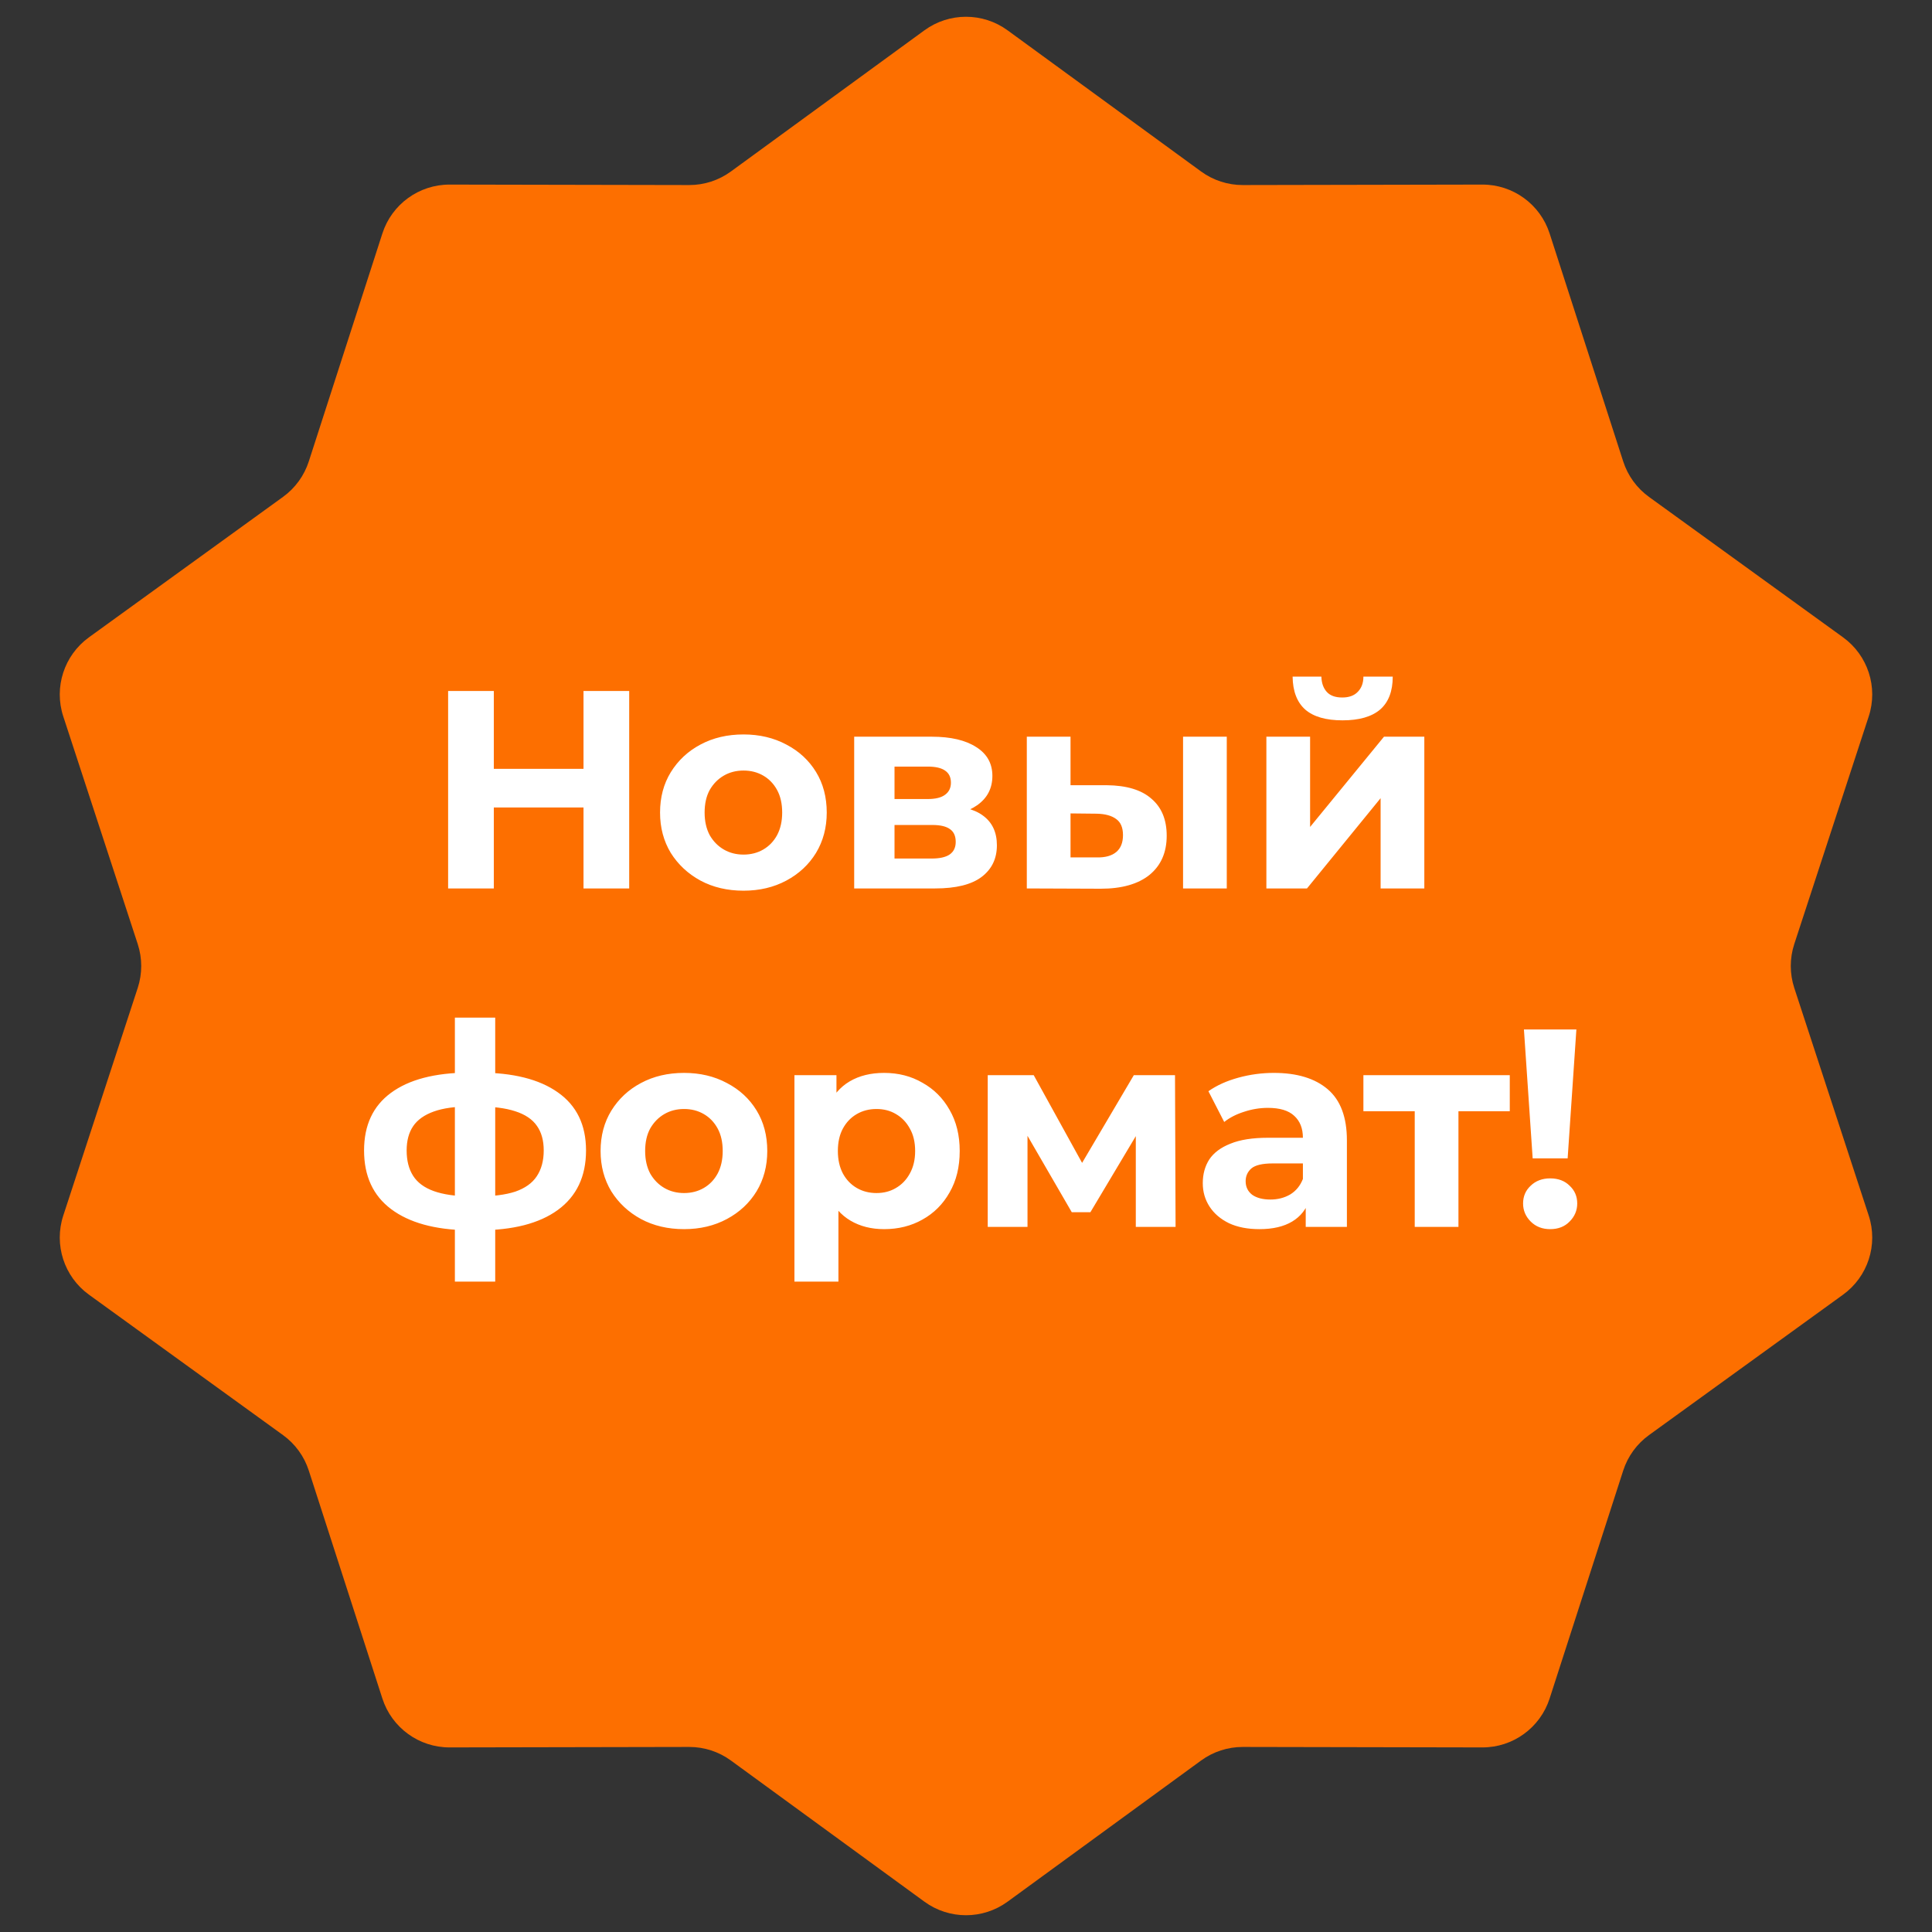
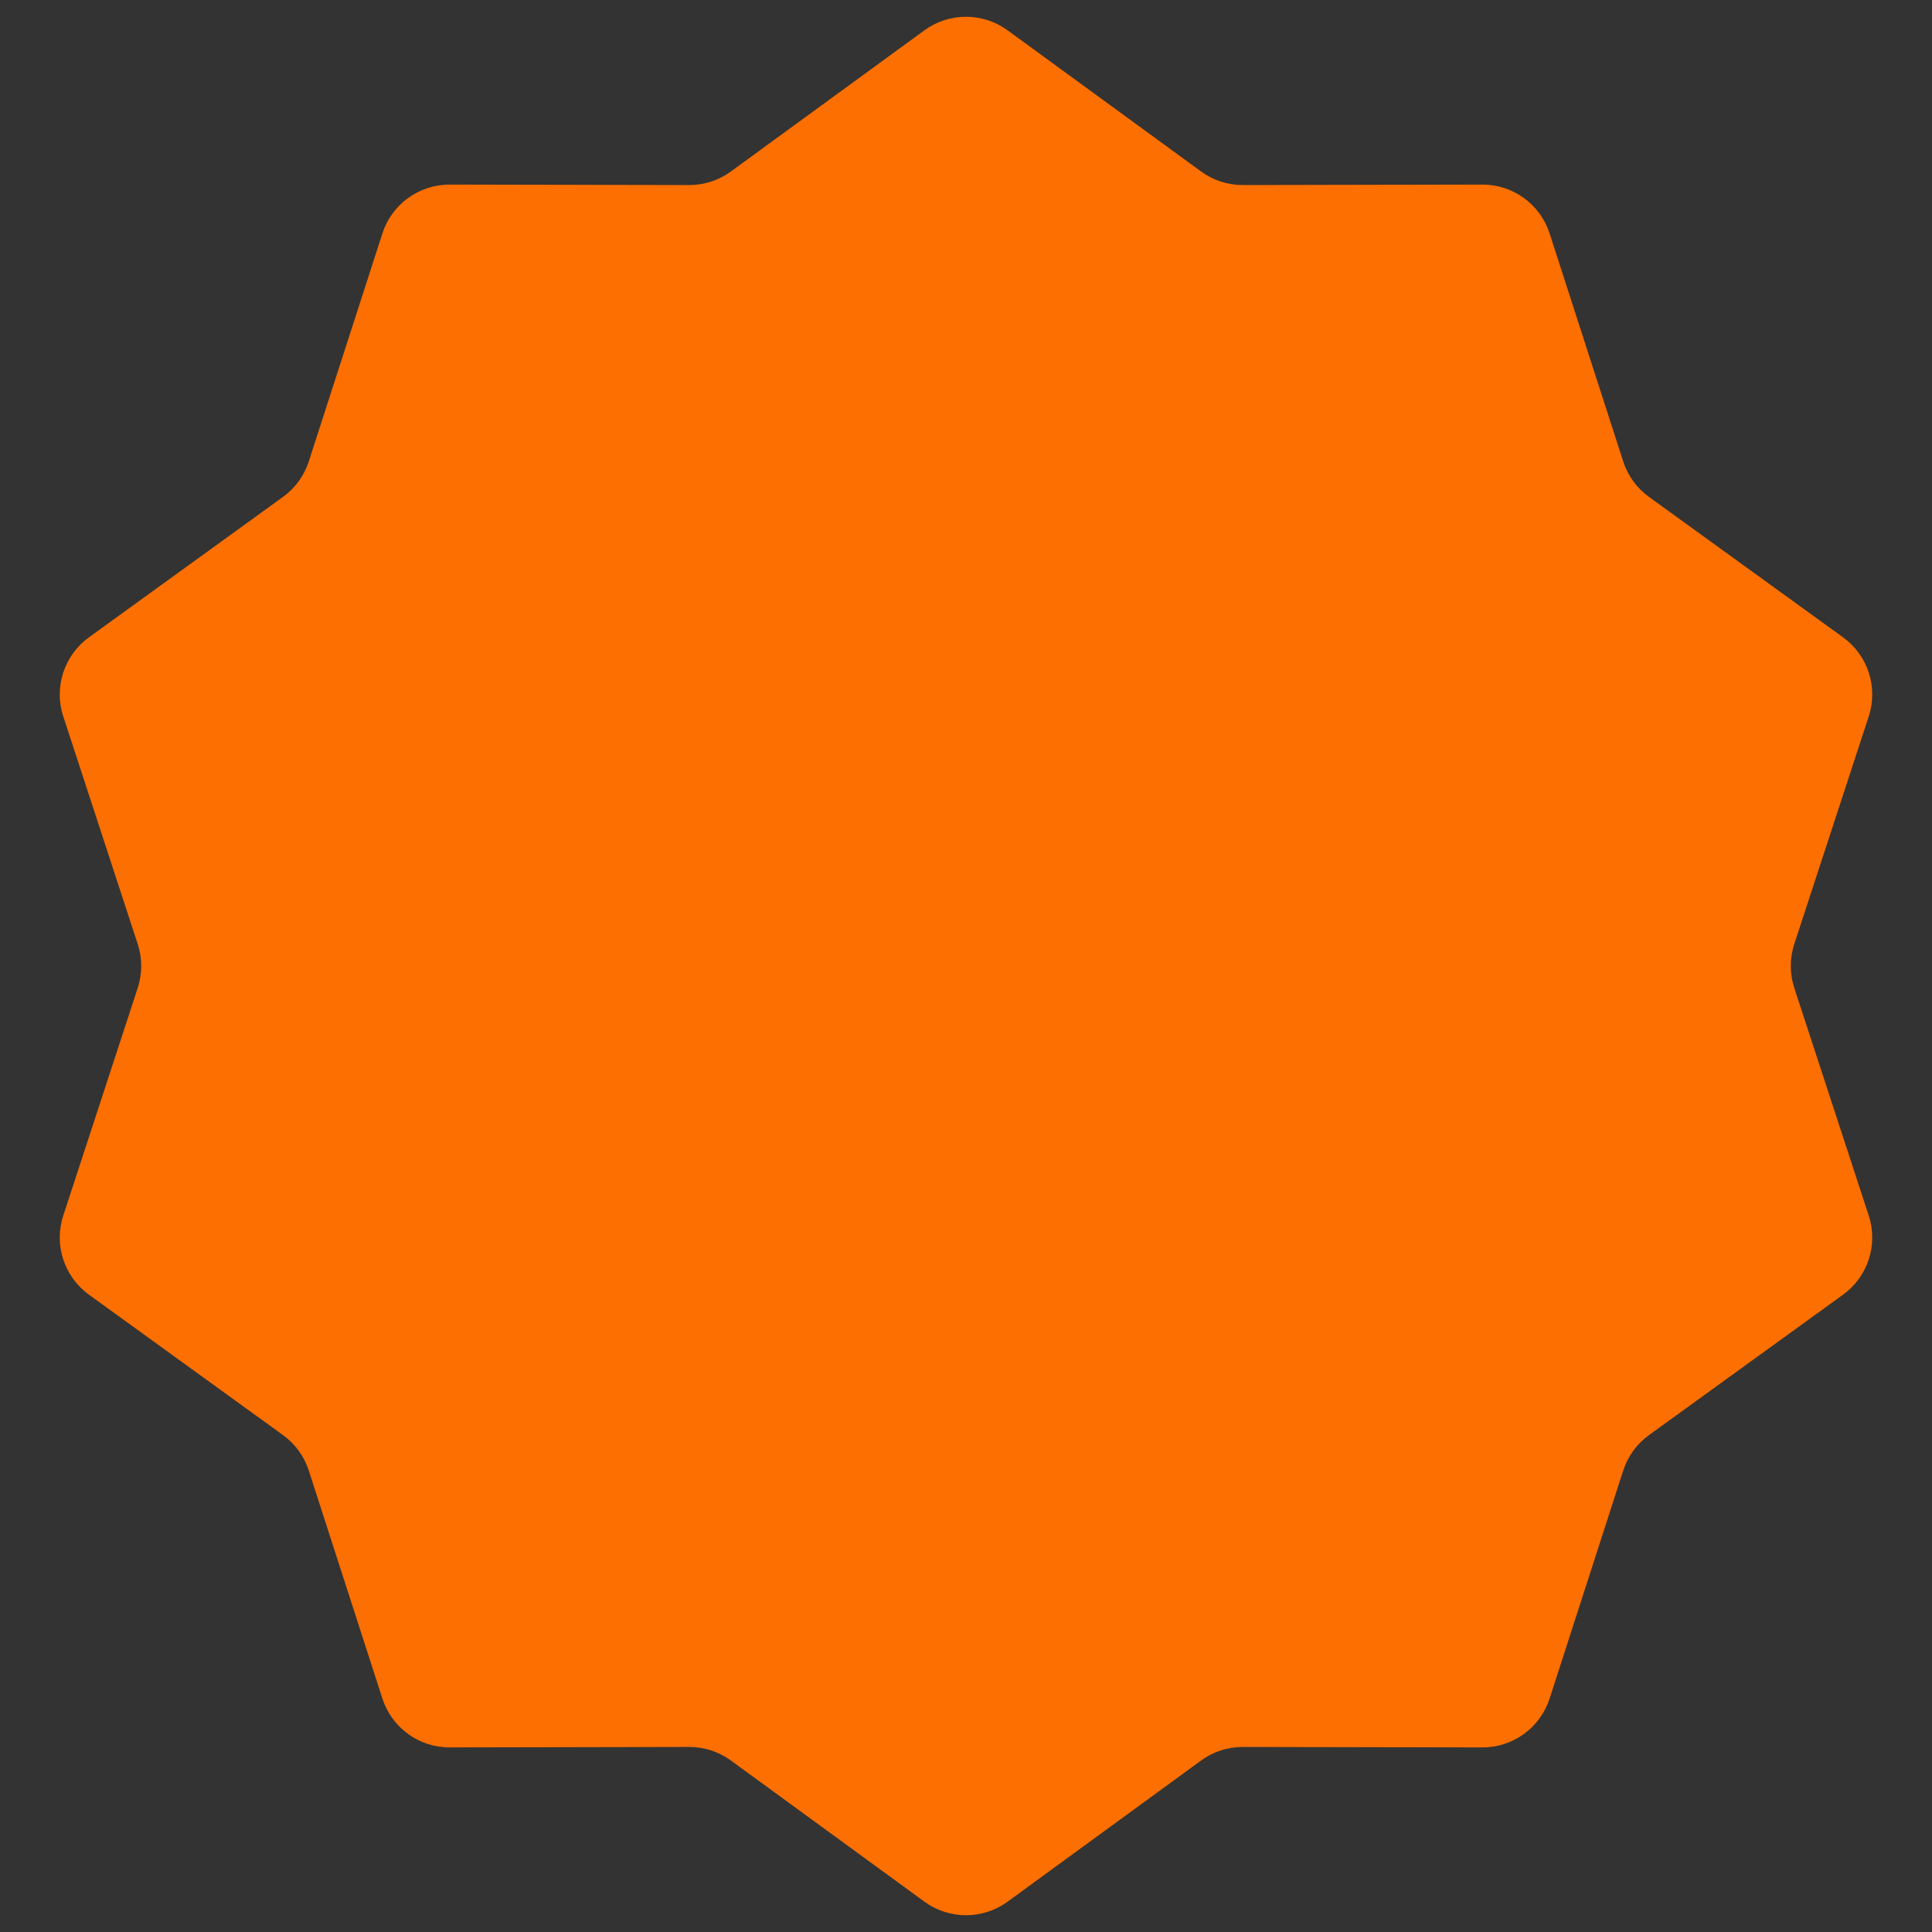
<svg xmlns="http://www.w3.org/2000/svg" width="137" height="137" viewBox="0 0 137 137" fill="none">
  <rect x="0" y="0" width="137" height="137" fill="#333333" stroke="none" />
  <path d="M65.553 2.149C67.309 0.869 69.691 0.869 71.447 2.149L85.171 12.161C86.03 12.787 87.065 13.124 88.128 13.122L105.116 13.089C107.289 13.085 109.216 14.485 109.884 16.553L115.103 32.72C115.429 33.731 116.069 34.612 116.93 35.235L130.693 45.194C132.453 46.468 133.189 48.733 132.514 50.799L127.233 66.946C126.903 67.956 126.903 69.044 127.233 70.054L132.514 86.201C133.189 88.267 132.453 90.532 130.693 91.806L116.93 101.765C116.069 102.388 115.429 103.269 115.103 104.28L109.884 120.447C109.216 122.515 107.289 123.915 105.116 123.911L88.128 123.878C87.065 123.876 86.03 124.213 85.171 124.839L71.447 134.851C69.691 136.131 67.309 136.131 65.553 134.851L51.828 124.839C50.97 124.213 49.935 123.876 48.872 123.878L31.884 123.911C29.711 123.915 27.784 122.515 27.116 120.447L21.897 104.28C21.571 103.269 20.931 102.388 20.07 101.765L6.307 91.806C4.547 90.532 3.811 88.267 4.486 86.201L9.767 70.054C10.097 69.044 10.097 67.956 9.767 66.946L4.486 50.799C3.811 48.733 4.547 46.468 6.307 45.194L20.07 35.235C20.931 34.612 21.571 33.731 21.897 32.72L27.116 16.553C27.784 14.485 29.711 13.085 31.884 13.089L48.872 13.122C49.935 13.124 50.97 12.787 51.828 12.161L65.553 2.149Z" fill="#FD6F00" />
-   <path d="M41.377 49H44.617V63H41.377V49ZM35.017 63H31.777V49H35.017V63ZM41.617 57.26H34.777V54.52H41.617V57.26ZM52.725 63.16C51.578 63.16 50.558 62.92 49.665 62.44C48.785 61.96 48.085 61.307 47.565 60.48C47.058 59.64 46.805 58.687 46.805 57.62C46.805 56.54 47.058 55.587 47.565 54.76C48.085 53.92 48.785 53.267 49.665 52.8C50.558 52.32 51.578 52.08 52.725 52.08C53.858 52.08 54.871 52.32 55.765 52.8C56.658 53.267 57.358 53.913 57.865 54.74C58.371 55.567 58.625 56.527 58.625 57.62C58.625 58.687 58.371 59.64 57.865 60.48C57.358 61.307 56.658 61.96 55.765 62.44C54.871 62.92 53.858 63.16 52.725 63.16ZM52.725 60.6C53.245 60.6 53.711 60.48 54.125 60.24C54.538 60 54.865 59.66 55.105 59.22C55.345 58.767 55.465 58.233 55.465 57.62C55.465 56.993 55.345 56.46 55.105 56.02C54.865 55.58 54.538 55.24 54.125 55C53.711 54.76 53.245 54.64 52.725 54.64C52.205 54.64 51.738 54.76 51.325 55C50.911 55.24 50.578 55.58 50.325 56.02C50.085 56.46 49.965 56.993 49.965 57.62C49.965 58.233 50.085 58.767 50.325 59.22C50.578 59.66 50.911 60 51.325 60.24C51.738 60.48 52.205 60.6 52.725 60.6ZM60.571 63V52.24H66.071C67.417 52.24 68.471 52.487 69.231 52.98C69.991 53.46 70.371 54.14 70.371 55.02C70.371 55.9 70.011 56.593 69.291 57.1C68.584 57.593 67.644 57.84 66.471 57.84L66.791 57.12C68.097 57.12 69.071 57.36 69.711 57.84C70.364 58.32 70.691 59.02 70.691 59.94C70.691 60.887 70.331 61.633 69.611 62.18C68.891 62.727 67.791 63 66.311 63H60.571ZM63.431 60.88H66.051C66.624 60.88 67.051 60.787 67.331 60.6C67.624 60.4 67.771 60.1 67.771 59.7C67.771 59.287 67.637 58.987 67.371 58.8C67.104 58.6 66.684 58.5 66.111 58.5H63.431V60.88ZM63.431 56.66H65.791C66.337 56.66 66.744 56.56 67.011 56.36C67.291 56.16 67.431 55.873 67.431 55.5C67.431 55.113 67.291 54.827 67.011 54.64C66.744 54.453 66.337 54.36 65.791 54.36H63.431V56.66ZM83.892 63V52.24H86.992V63H83.892ZM78.472 55.68C79.885 55.693 80.945 56.013 81.652 56.64C82.372 57.253 82.732 58.127 82.732 59.26C82.732 60.447 82.325 61.373 81.512 62.04C80.699 62.693 79.545 63.02 78.052 63.02L72.812 63V52.24H75.912V55.68H78.472ZM77.772 60.8C78.372 60.813 78.832 60.687 79.152 60.42C79.472 60.153 79.632 59.753 79.632 59.22C79.632 58.687 79.472 58.307 79.152 58.08C78.832 57.84 78.372 57.713 77.772 57.7L75.912 57.68V60.8H77.772ZM89.8 63V52.24H92.9V58.64L98.14 52.24H101V63H97.9V56.6L92.68 63H89.8ZM95.2 51.08C94.026 51.08 93.146 50.827 92.56 50.32C91.973 49.8 91.673 49.02 91.66 47.98H93.7C93.713 48.433 93.84 48.793 94.08 49.06C94.32 49.327 94.686 49.46 95.18 49.46C95.66 49.46 96.026 49.327 96.28 49.06C96.546 48.793 96.68 48.433 96.68 47.98H98.76C98.76 49.02 98.46 49.8 97.86 50.32C97.26 50.827 96.373 51.08 95.2 51.08ZM33.936 87.24C33.909 87.24 33.836 87.24 33.716 87.24C33.596 87.24 33.482 87.24 33.376 87.24C33.269 87.24 33.196 87.24 33.156 87.24C30.822 87.2 29.016 86.7 27.736 85.74C26.456 84.78 25.816 83.393 25.816 81.58C25.816 79.793 26.449 78.433 27.716 77.5C28.996 76.553 30.829 76.073 33.216 76.06C33.242 76.06 33.309 76.06 33.416 76.06C33.536 76.06 33.649 76.06 33.756 76.06C33.862 76.06 33.929 76.06 33.956 76.06C36.369 76.06 38.236 76.527 39.556 77.46C40.889 78.393 41.556 79.767 41.556 81.58C41.556 83.42 40.889 84.827 39.556 85.8C38.236 86.76 36.362 87.24 33.936 87.24ZM33.836 84.84C34.942 84.84 35.842 84.727 36.536 84.5C37.229 84.26 37.736 83.9 38.056 83.42C38.389 82.927 38.556 82.313 38.556 81.58C38.556 80.873 38.396 80.293 38.076 79.84C37.756 79.373 37.242 79.027 36.536 78.8C35.842 78.573 34.942 78.46 33.836 78.46C33.796 78.46 33.716 78.46 33.596 78.46C33.476 78.46 33.396 78.46 33.356 78.46C32.289 78.46 31.422 78.58 30.756 78.82C30.089 79.06 29.602 79.407 29.296 79.86C28.989 80.313 28.836 80.887 28.836 81.58C28.836 82.3 28.989 82.9 29.296 83.38C29.602 83.86 30.089 84.22 30.756 84.46C31.422 84.7 32.289 84.827 33.356 84.84C33.396 84.84 33.476 84.84 33.596 84.84C33.716 84.84 33.796 84.84 33.836 84.84ZM32.256 90.88V72.16H35.116V90.88H32.256ZM48.508 87.16C47.362 87.16 46.342 86.92 45.448 86.44C44.568 85.96 43.868 85.307 43.348 84.48C42.842 83.64 42.588 82.687 42.588 81.62C42.588 80.54 42.842 79.587 43.348 78.76C43.868 77.92 44.568 77.267 45.448 76.8C46.342 76.32 47.362 76.08 48.508 76.08C49.642 76.08 50.655 76.32 51.548 76.8C52.442 77.267 53.142 77.913 53.648 78.74C54.155 79.567 54.408 80.527 54.408 81.62C54.408 82.687 54.155 83.64 53.648 84.48C53.142 85.307 52.442 85.96 51.548 86.44C50.655 86.92 49.642 87.16 48.508 87.16ZM48.508 84.6C49.028 84.6 49.495 84.48 49.908 84.24C50.322 84 50.648 83.66 50.888 83.22C51.128 82.767 51.248 82.233 51.248 81.62C51.248 80.993 51.128 80.46 50.888 80.02C50.648 79.58 50.322 79.24 49.908 79C49.495 78.76 49.028 78.64 48.508 78.64C47.988 78.64 47.522 78.76 47.108 79C46.695 79.24 46.362 79.58 46.108 80.02C45.868 80.46 45.748 80.993 45.748 81.62C45.748 82.233 45.868 82.767 46.108 83.22C46.362 83.66 46.695 84 47.108 84.24C47.522 84.48 47.988 84.6 48.508 84.6ZM62.694 87.16C61.788 87.16 60.994 86.96 60.314 86.56C59.634 86.16 59.101 85.553 58.714 84.74C58.341 83.913 58.154 82.873 58.154 81.62C58.154 80.353 58.334 79.313 58.694 78.5C59.054 77.687 59.574 77.08 60.254 76.68C60.934 76.28 61.748 76.08 62.694 76.08C63.708 76.08 64.614 76.313 65.414 76.78C66.228 77.233 66.868 77.873 67.334 78.7C67.814 79.527 68.054 80.5 68.054 81.62C68.054 82.753 67.814 83.733 67.334 84.56C66.868 85.387 66.228 86.027 65.414 86.48C64.614 86.933 63.708 87.16 62.694 87.16ZM56.334 90.88V76.24H59.314V78.44L59.254 81.64L59.454 84.82V90.88H56.334ZM62.154 84.6C62.674 84.6 63.134 84.48 63.534 84.24C63.948 84 64.274 83.66 64.514 83.22C64.768 82.767 64.894 82.233 64.894 81.62C64.894 80.993 64.768 80.46 64.514 80.02C64.274 79.58 63.948 79.24 63.534 79C63.134 78.76 62.674 78.64 62.154 78.64C61.634 78.64 61.168 78.76 60.754 79C60.341 79.24 60.014 79.58 59.774 80.02C59.534 80.46 59.414 80.993 59.414 81.62C59.414 82.233 59.534 82.767 59.774 83.22C60.014 83.66 60.341 84 60.754 84.24C61.168 84.48 61.634 84.6 62.154 84.6ZM70.041 87V76.24H73.301L77.361 83.6H76.061L80.401 76.24H83.321L83.361 87H80.541V79.44L81.021 79.76L77.321 85.96H76.001L72.281 79.54L72.861 79.4V87H70.041ZM92.59 87V84.9L92.39 84.44V80.68C92.39 80.013 92.183 79.493 91.77 79.12C91.37 78.747 90.75 78.56 89.91 78.56C89.336 78.56 88.77 78.653 88.21 78.84C87.663 79.013 87.196 79.253 86.81 79.56L85.69 77.38C86.276 76.967 86.983 76.647 87.81 76.42C88.636 76.193 89.476 76.08 90.33 76.08C91.97 76.08 93.243 76.467 94.15 77.24C95.056 78.013 95.51 79.22 95.51 80.86V87H92.59ZM89.31 87.16C88.47 87.16 87.75 87.02 87.15 86.74C86.55 86.447 86.09 86.053 85.77 85.56C85.45 85.067 85.29 84.513 85.29 83.9C85.29 83.26 85.443 82.7 85.75 82.22C86.07 81.74 86.57 81.367 87.25 81.1C87.93 80.82 88.816 80.68 89.91 80.68H92.77V82.5H90.25C89.516 82.5 89.01 82.62 88.73 82.86C88.463 83.1 88.33 83.4 88.33 83.76C88.33 84.16 88.483 84.48 88.79 84.72C89.11 84.947 89.543 85.06 90.09 85.06C90.61 85.06 91.076 84.94 91.49 84.7C91.903 84.447 92.203 84.08 92.39 83.6L92.87 85.04C92.643 85.733 92.23 86.26 91.63 86.62C91.03 86.98 90.256 87.16 89.31 87.16ZM100.32 87V78.08L101.02 78.8H96.68V76.24H107.06V78.8H102.72L103.42 78.08V87H100.32ZM108.683 82.14L108.063 73H111.783L111.163 82.14H108.683ZM109.923 87.16C109.363 87.16 108.903 86.98 108.543 86.62C108.183 86.26 108.003 85.833 108.003 85.34C108.003 84.833 108.183 84.413 108.543 84.08C108.903 83.733 109.363 83.56 109.923 83.56C110.496 83.56 110.956 83.733 111.303 84.08C111.663 84.413 111.843 84.833 111.843 85.34C111.843 85.833 111.663 86.26 111.303 86.62C110.956 86.98 110.496 87.16 109.923 87.16Z" fill="white" />
</svg>